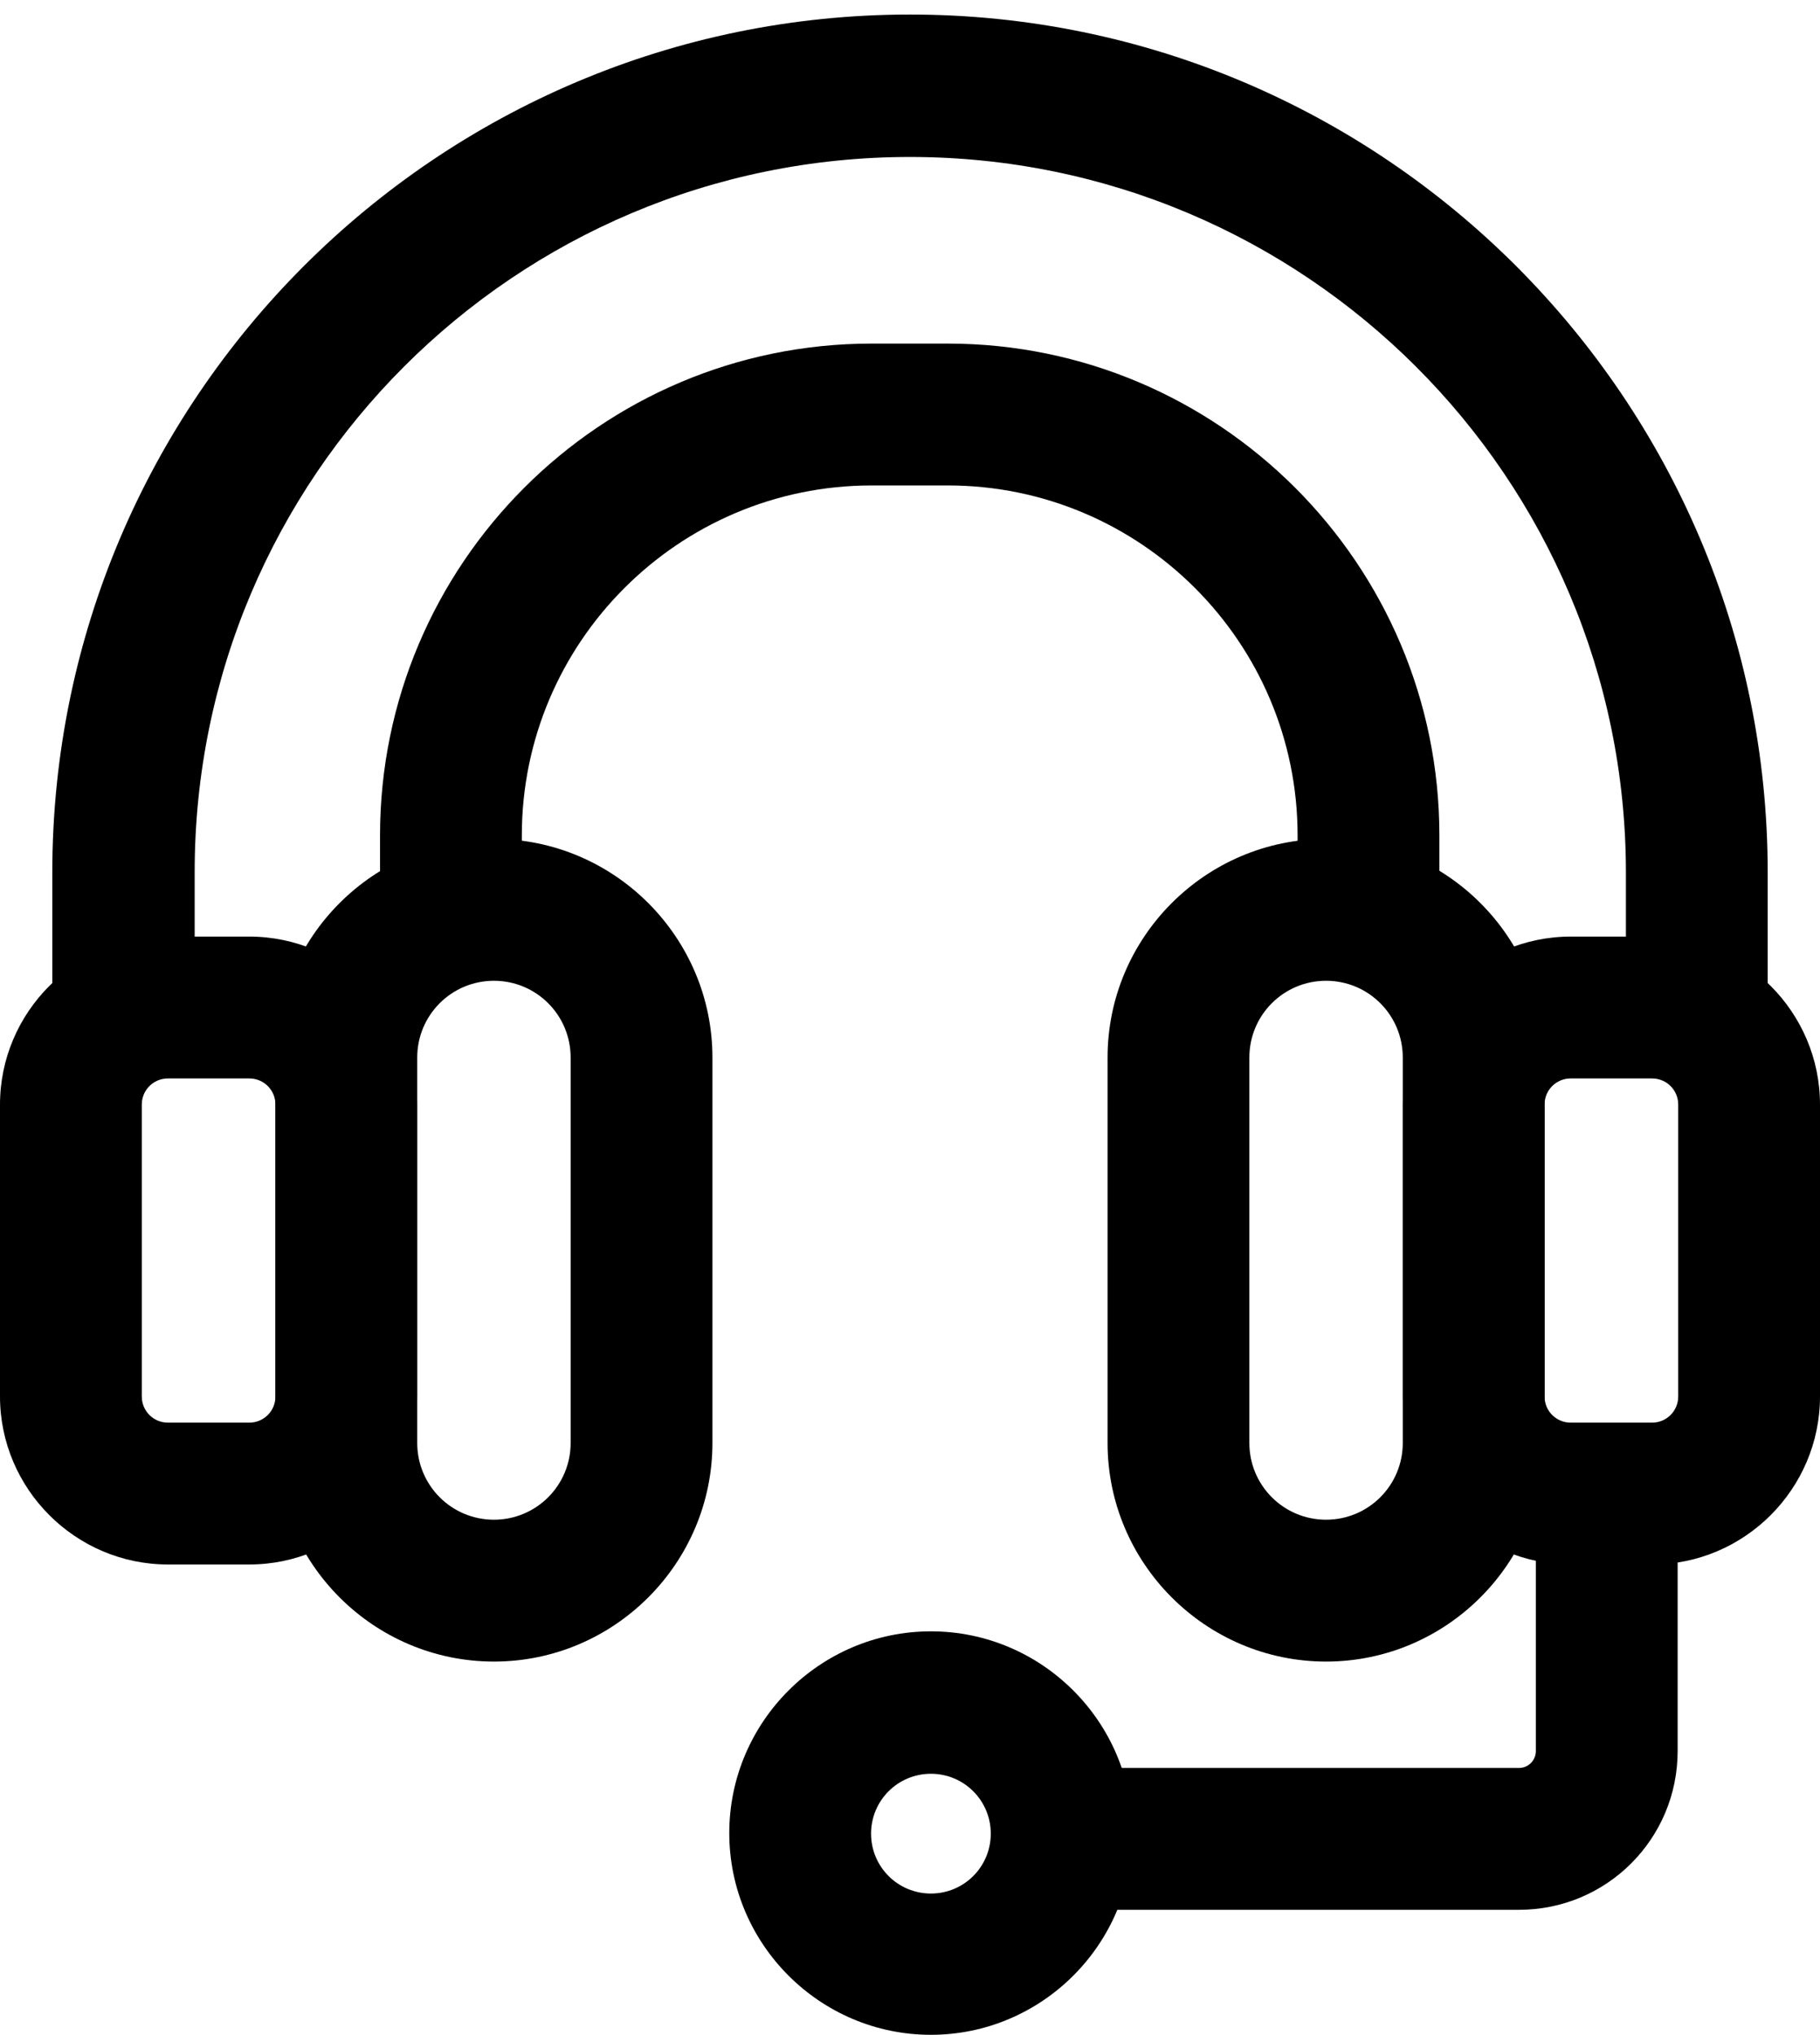
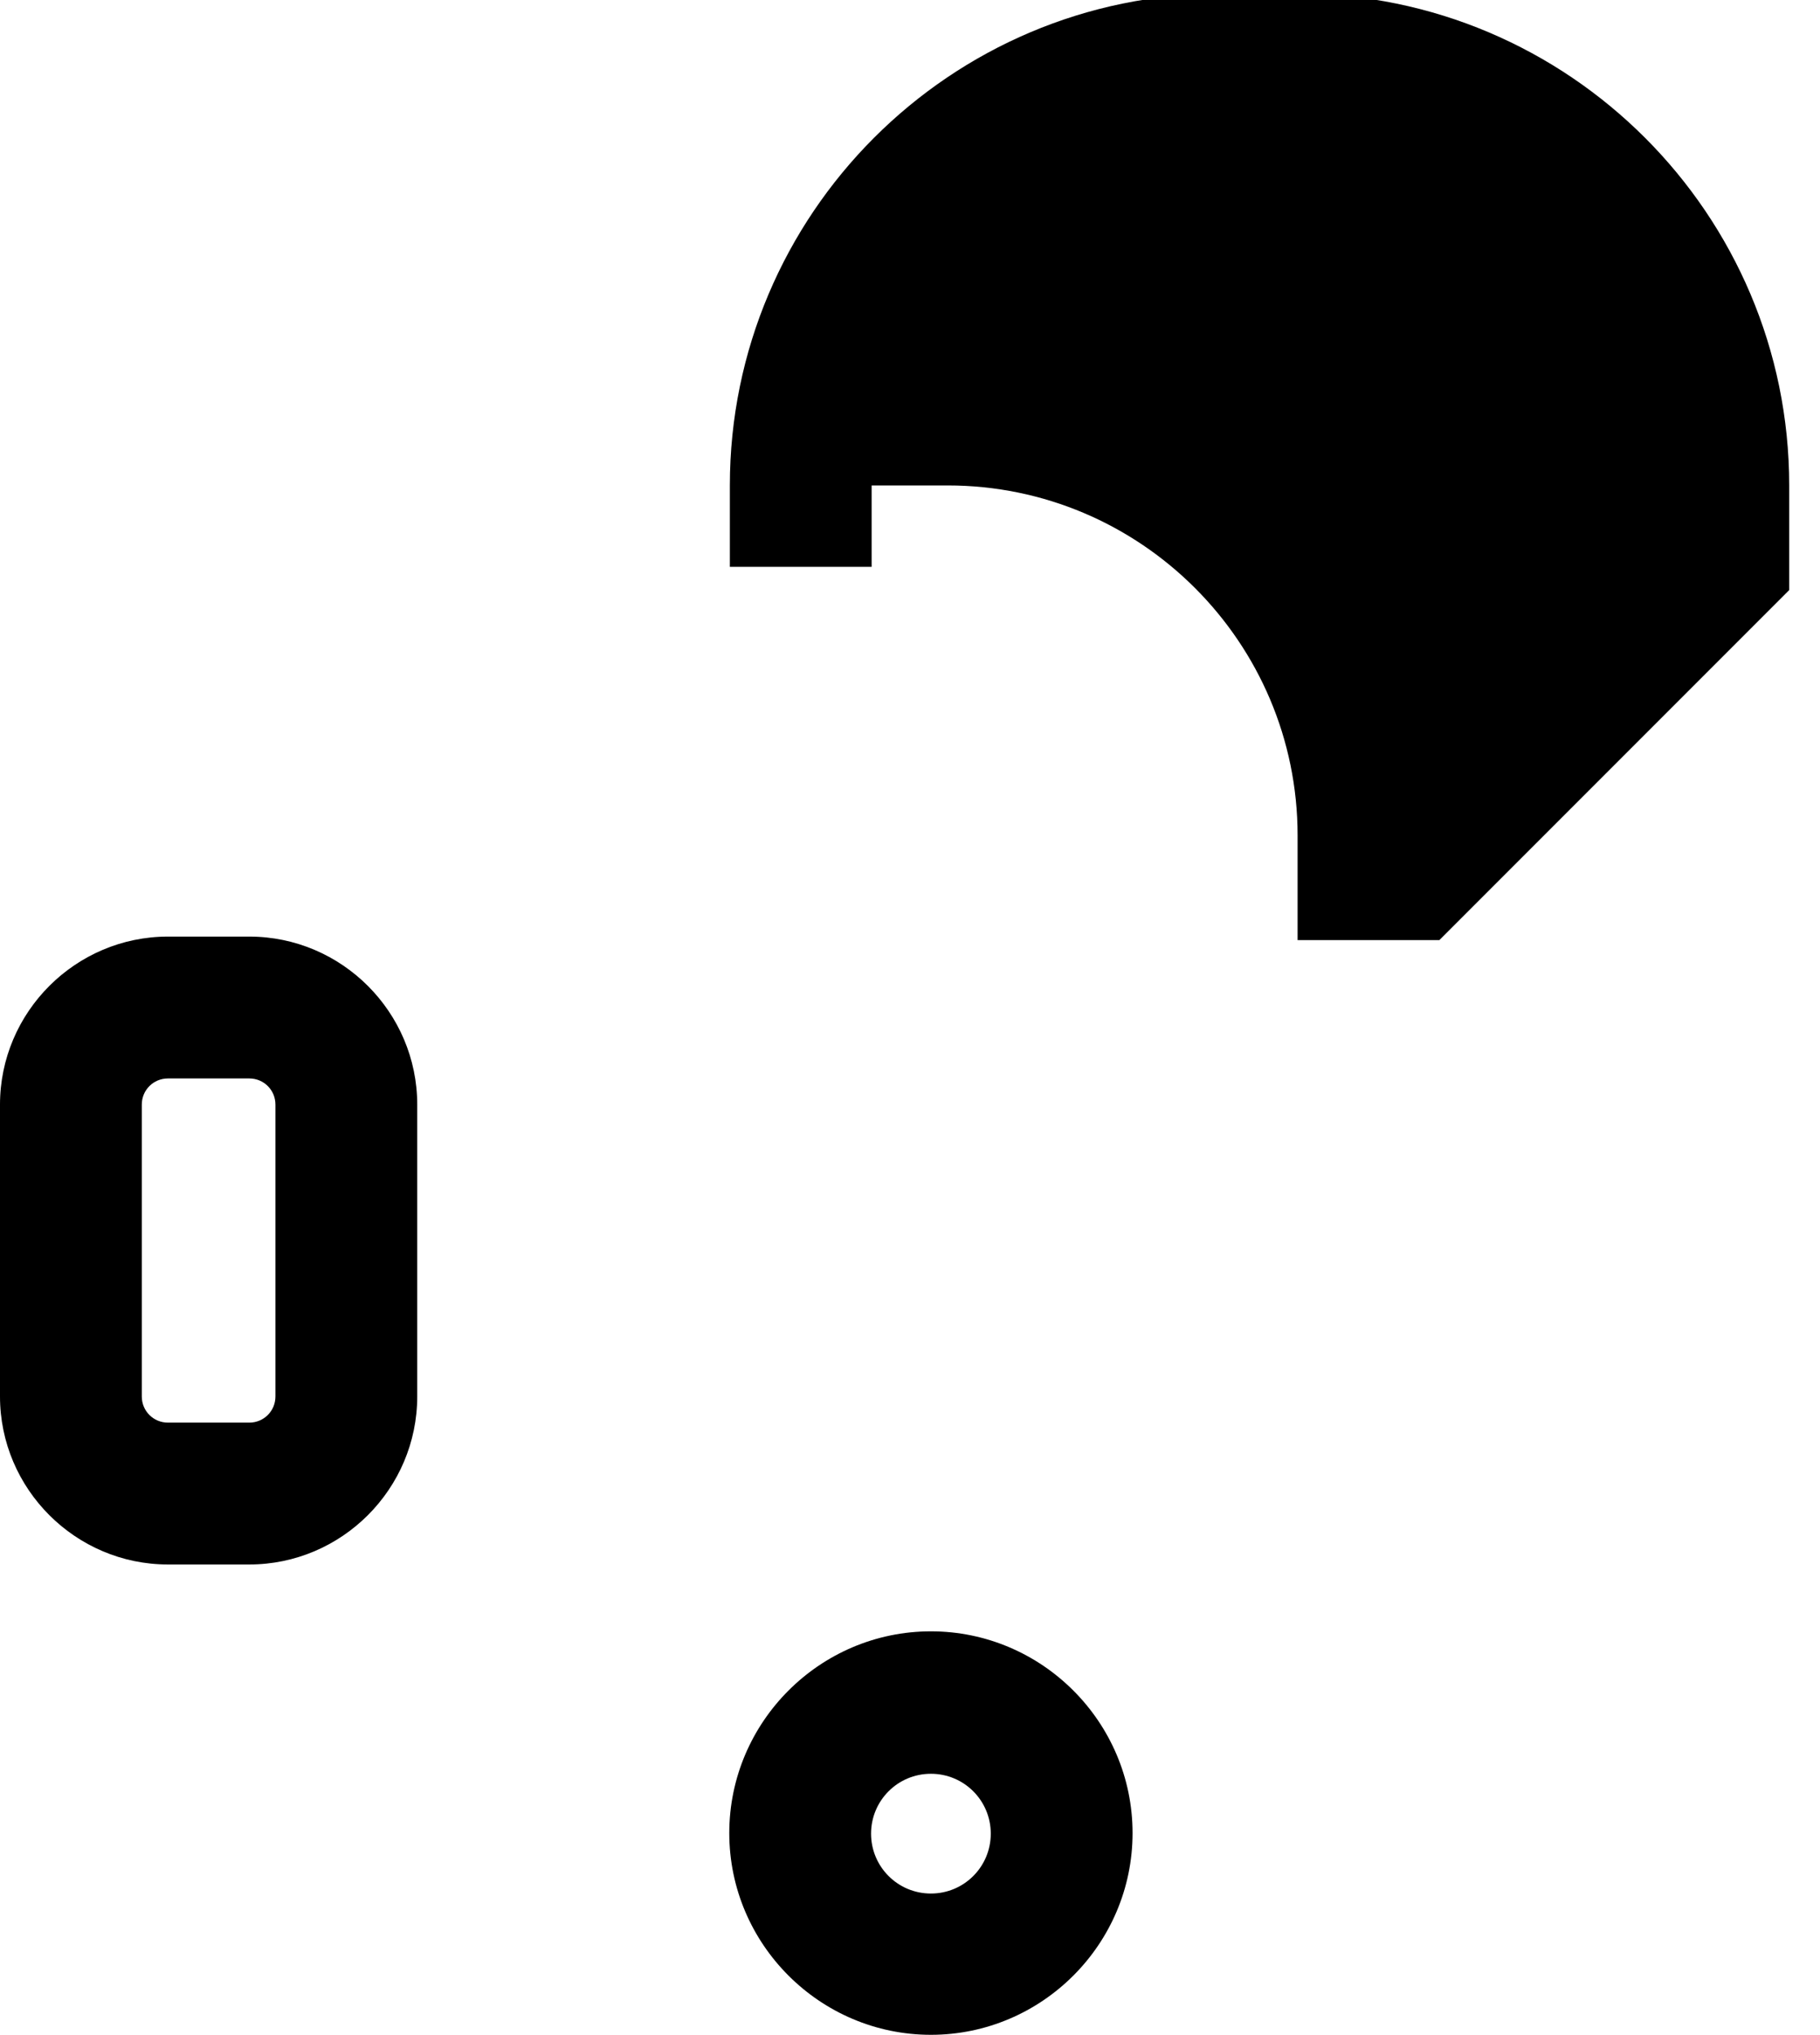
<svg xmlns="http://www.w3.org/2000/svg" id="Layer_1" data-name="Layer 1" width="31.32" height="35" viewBox="0 0 31.32 35">
  <defs>
    <style>
      .cls-1 {
        stroke-width: 0px;
      }
    </style>
  </defs>
-   <path class="cls-1" d="m3.35,17.86H.9v-2.85C.9,6.87,7.52.25,15.66.25s14.76,6.62,14.76,14.76v2.72h-2.44v-2.72c0-6.79-5.52-12.31-12.32-12.31S3.35,8.21,3.35,15v2.85Z" />
-   <path class="cls-1" d="m24.77,16.17h-2.44v-1.8c0-3.32-2.7-6.02-6.02-6.02h-1.31c-3.32,0-6.02,2.7-6.02,6.02v1.4h-2.44v-1.4c0-4.66,3.79-8.46,8.46-8.46h1.31c4.66,0,8.46,3.79,8.46,8.46v1.8Z" />
+   <path class="cls-1" d="m24.77,16.17h-2.44v-1.8c0-3.32-2.7-6.02-6.02-6.02h-1.31v1.4h-2.44v-1.4c0-4.66,3.79-8.46,8.46-8.46h1.31c4.66,0,8.46,3.79,8.46,8.46v1.8Z" />
  <path class="cls-1" d="m4.29,26.91h-1.4c-1.59,0-2.89-1.3-2.89-2.89v-5.02c0-1.59,1.3-2.89,2.89-2.89h1.4c1.59,0,2.89,1.3,2.89,2.89v5.02c0,1.59-1.3,2.89-2.89,2.89Zm-1.4-8.36c-.25,0-.45.2-.45.45v5.02c0,.25.2.45.45.45h1.4c.25,0,.45-.2.45-.45v-5.02c0-.25-.2-.45-.45-.45h-1.4Z" />
-   <path class="cls-1" d="m8.5,28.58c-2.07,0-3.76-1.69-3.76-3.76v-6.63c0-2.07,1.69-3.76,3.76-3.76s3.76,1.69,3.76,3.76v6.63c0,2.07-1.69,3.76-3.76,3.76Zm0-11.71c-.73,0-1.32.59-1.32,1.32v6.63c0,.73.59,1.32,1.32,1.32s1.32-.59,1.32-1.32v-6.63c0-.73-.59-1.32-1.32-1.32Z" />
-   <path class="cls-1" d="m22.82,28.58c-2.07,0-3.76-1.69-3.76-3.76v-6.63c0-2.07,1.69-3.76,3.76-3.76s3.76,1.69,3.76,3.76v6.63c0,2.07-1.69,3.76-3.76,3.76Zm0-11.71c-.73,0-1.32.59-1.32,1.32v6.63c0,.73.59,1.32,1.32,1.32s1.32-.59,1.32-1.32v-6.63c0-.73-.59-1.32-1.32-1.32Z" />
-   <path class="cls-1" d="m28.43,26.91h-1.4c-1.59,0-2.89-1.3-2.89-2.89v-5.02c0-1.59,1.3-2.89,2.89-2.89h1.4c1.59,0,2.89,1.3,2.89,2.89v5.02c0,1.59-1.3,2.89-2.89,2.89Zm-1.4-8.36c-.25,0-.45.2-.45.45v5.02c0,.25.2.45.45.45h1.4c.25,0,.45-.2.45-.45v-5.02c0-.25-.2-.45-.45-.45h-1.4Z" />
-   <path class="cls-1" d="m26.14,32.85h-7.57v-2.44h7.57c.16,0,.29-.13.29-.29v-4.62h2.44v4.62c0,1.51-1.22,2.73-2.73,2.73Z" />
  <path class="cls-1" d="m16.02,35c-1.91,0-3.47-1.56-3.47-3.47s1.56-3.47,3.47-3.47,3.47,1.56,3.47,3.47-1.56,3.47-3.47,3.47Zm0-4.49c-.57,0-1.03.46-1.03,1.03s.46,1.03,1.03,1.03,1.03-.46,1.03-1.03-.46-1.03-1.03-1.03Z" />
</svg>